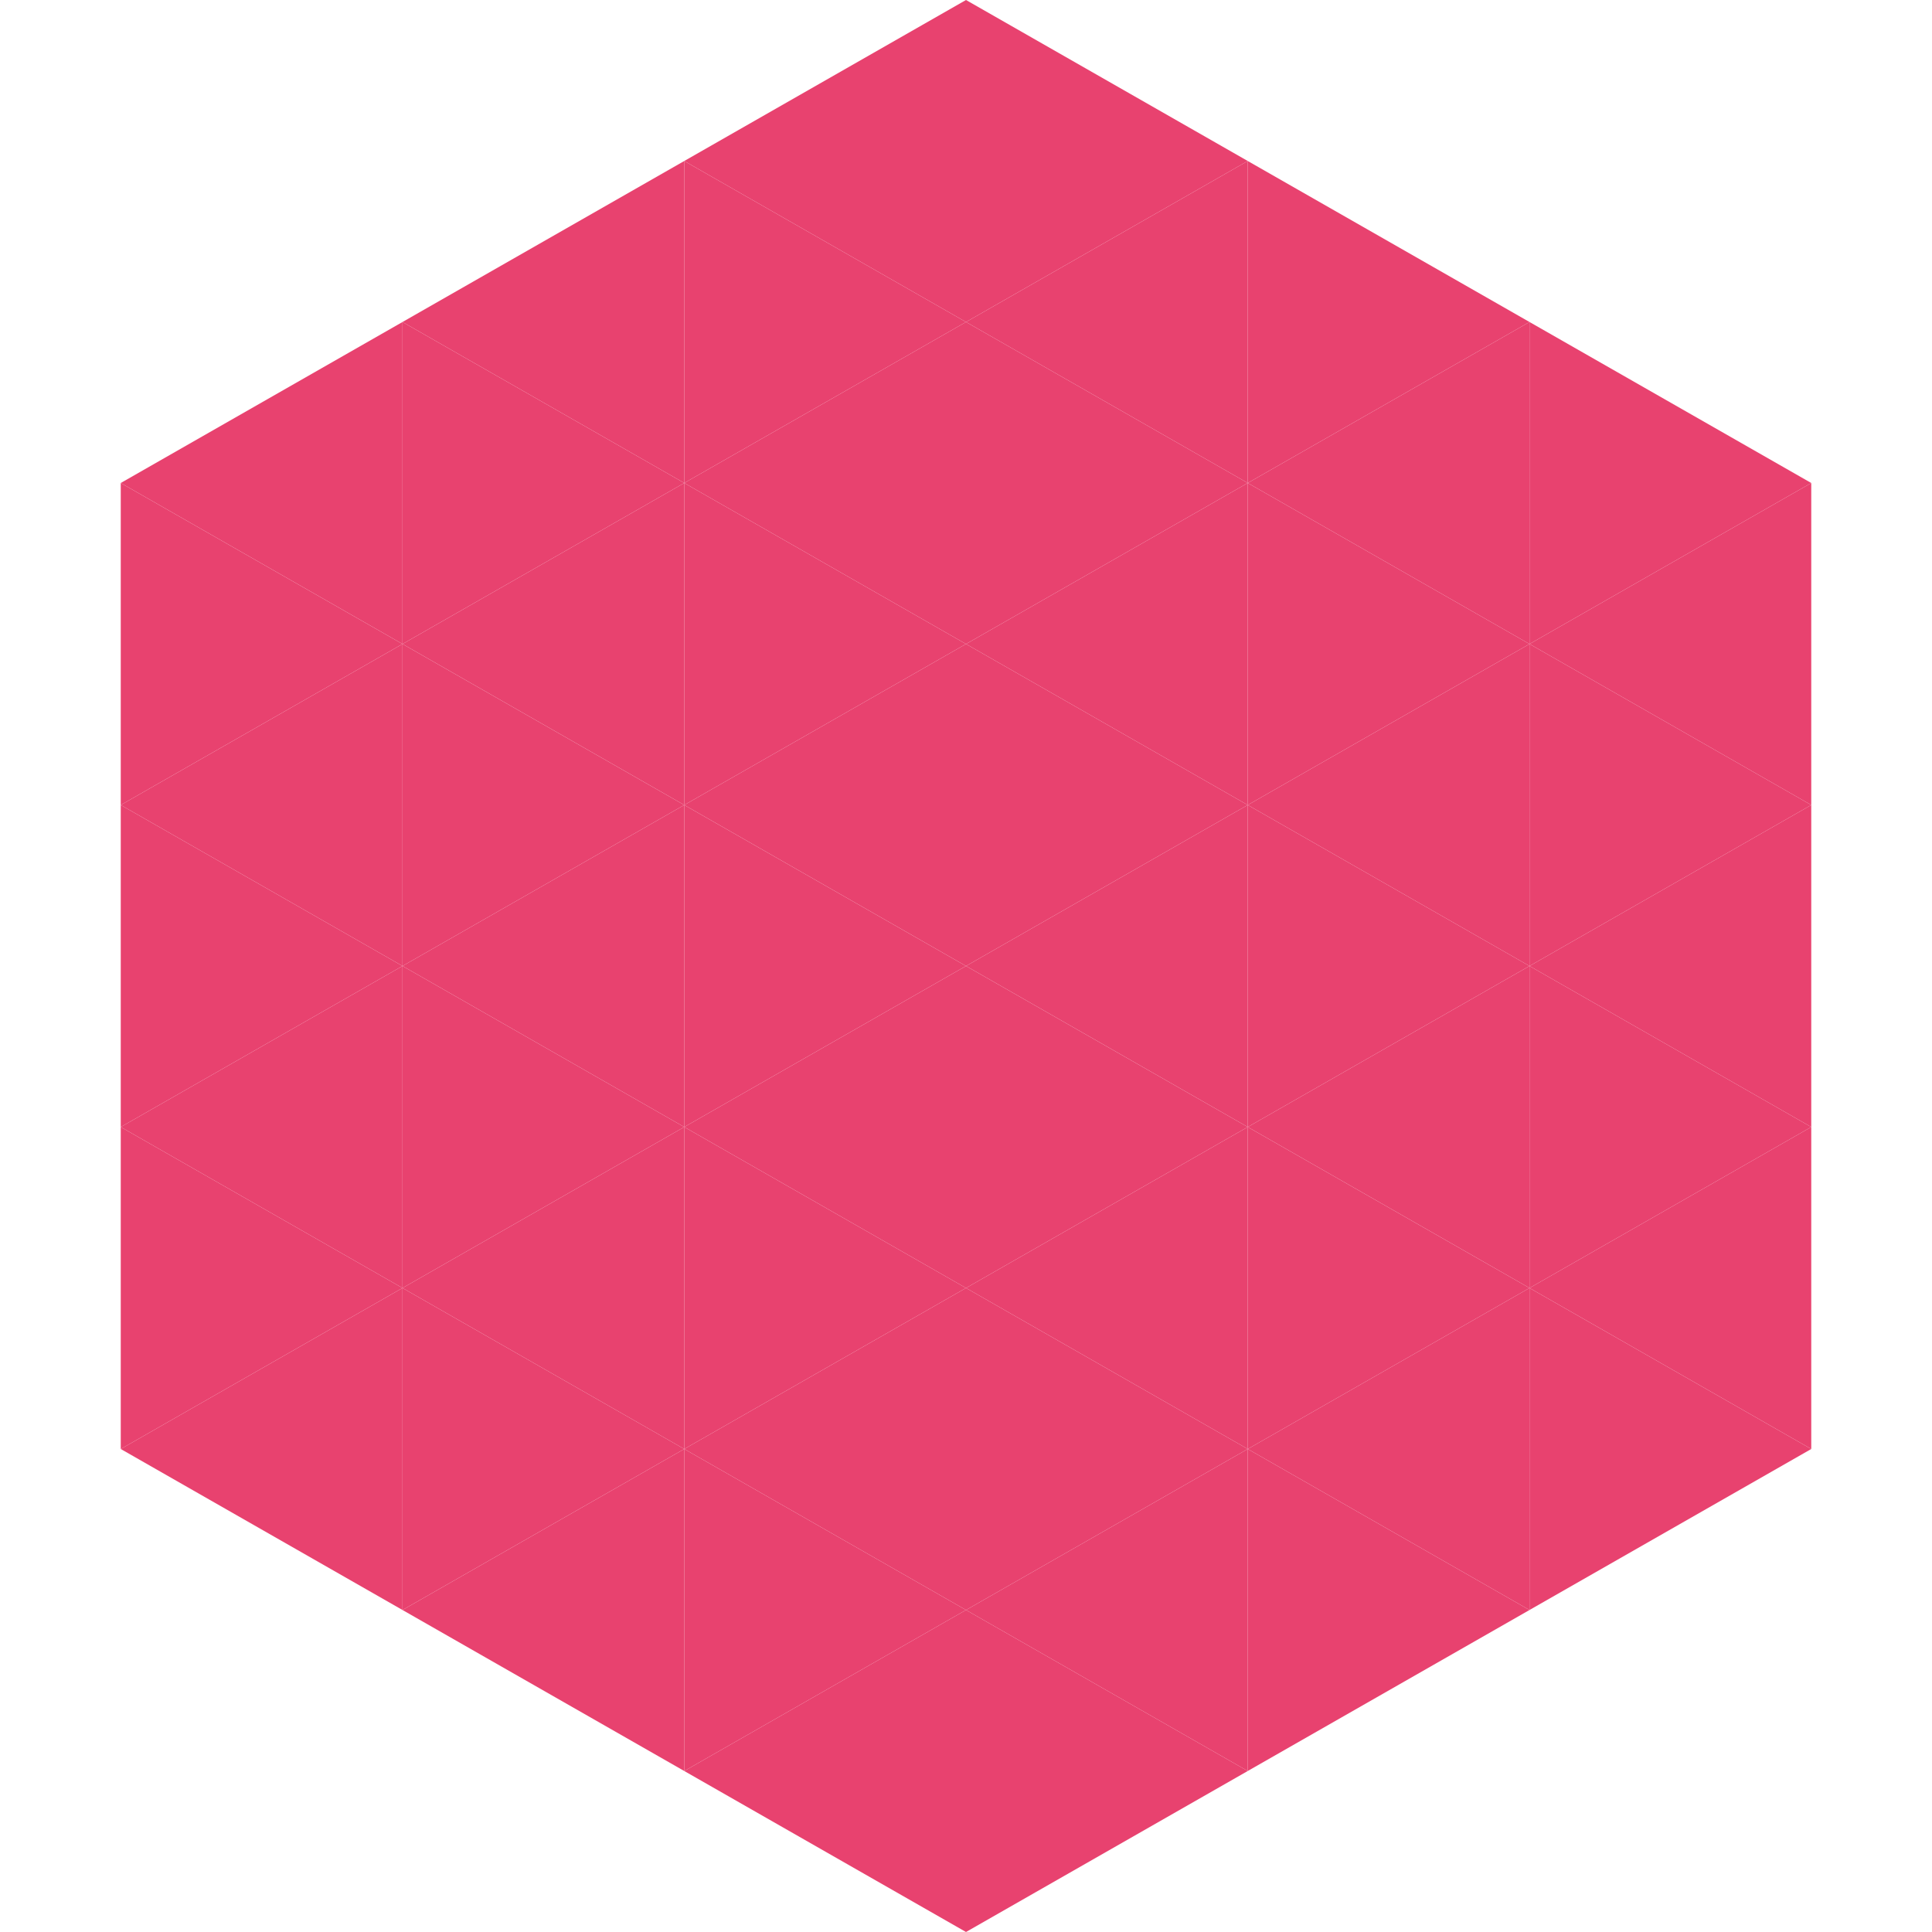
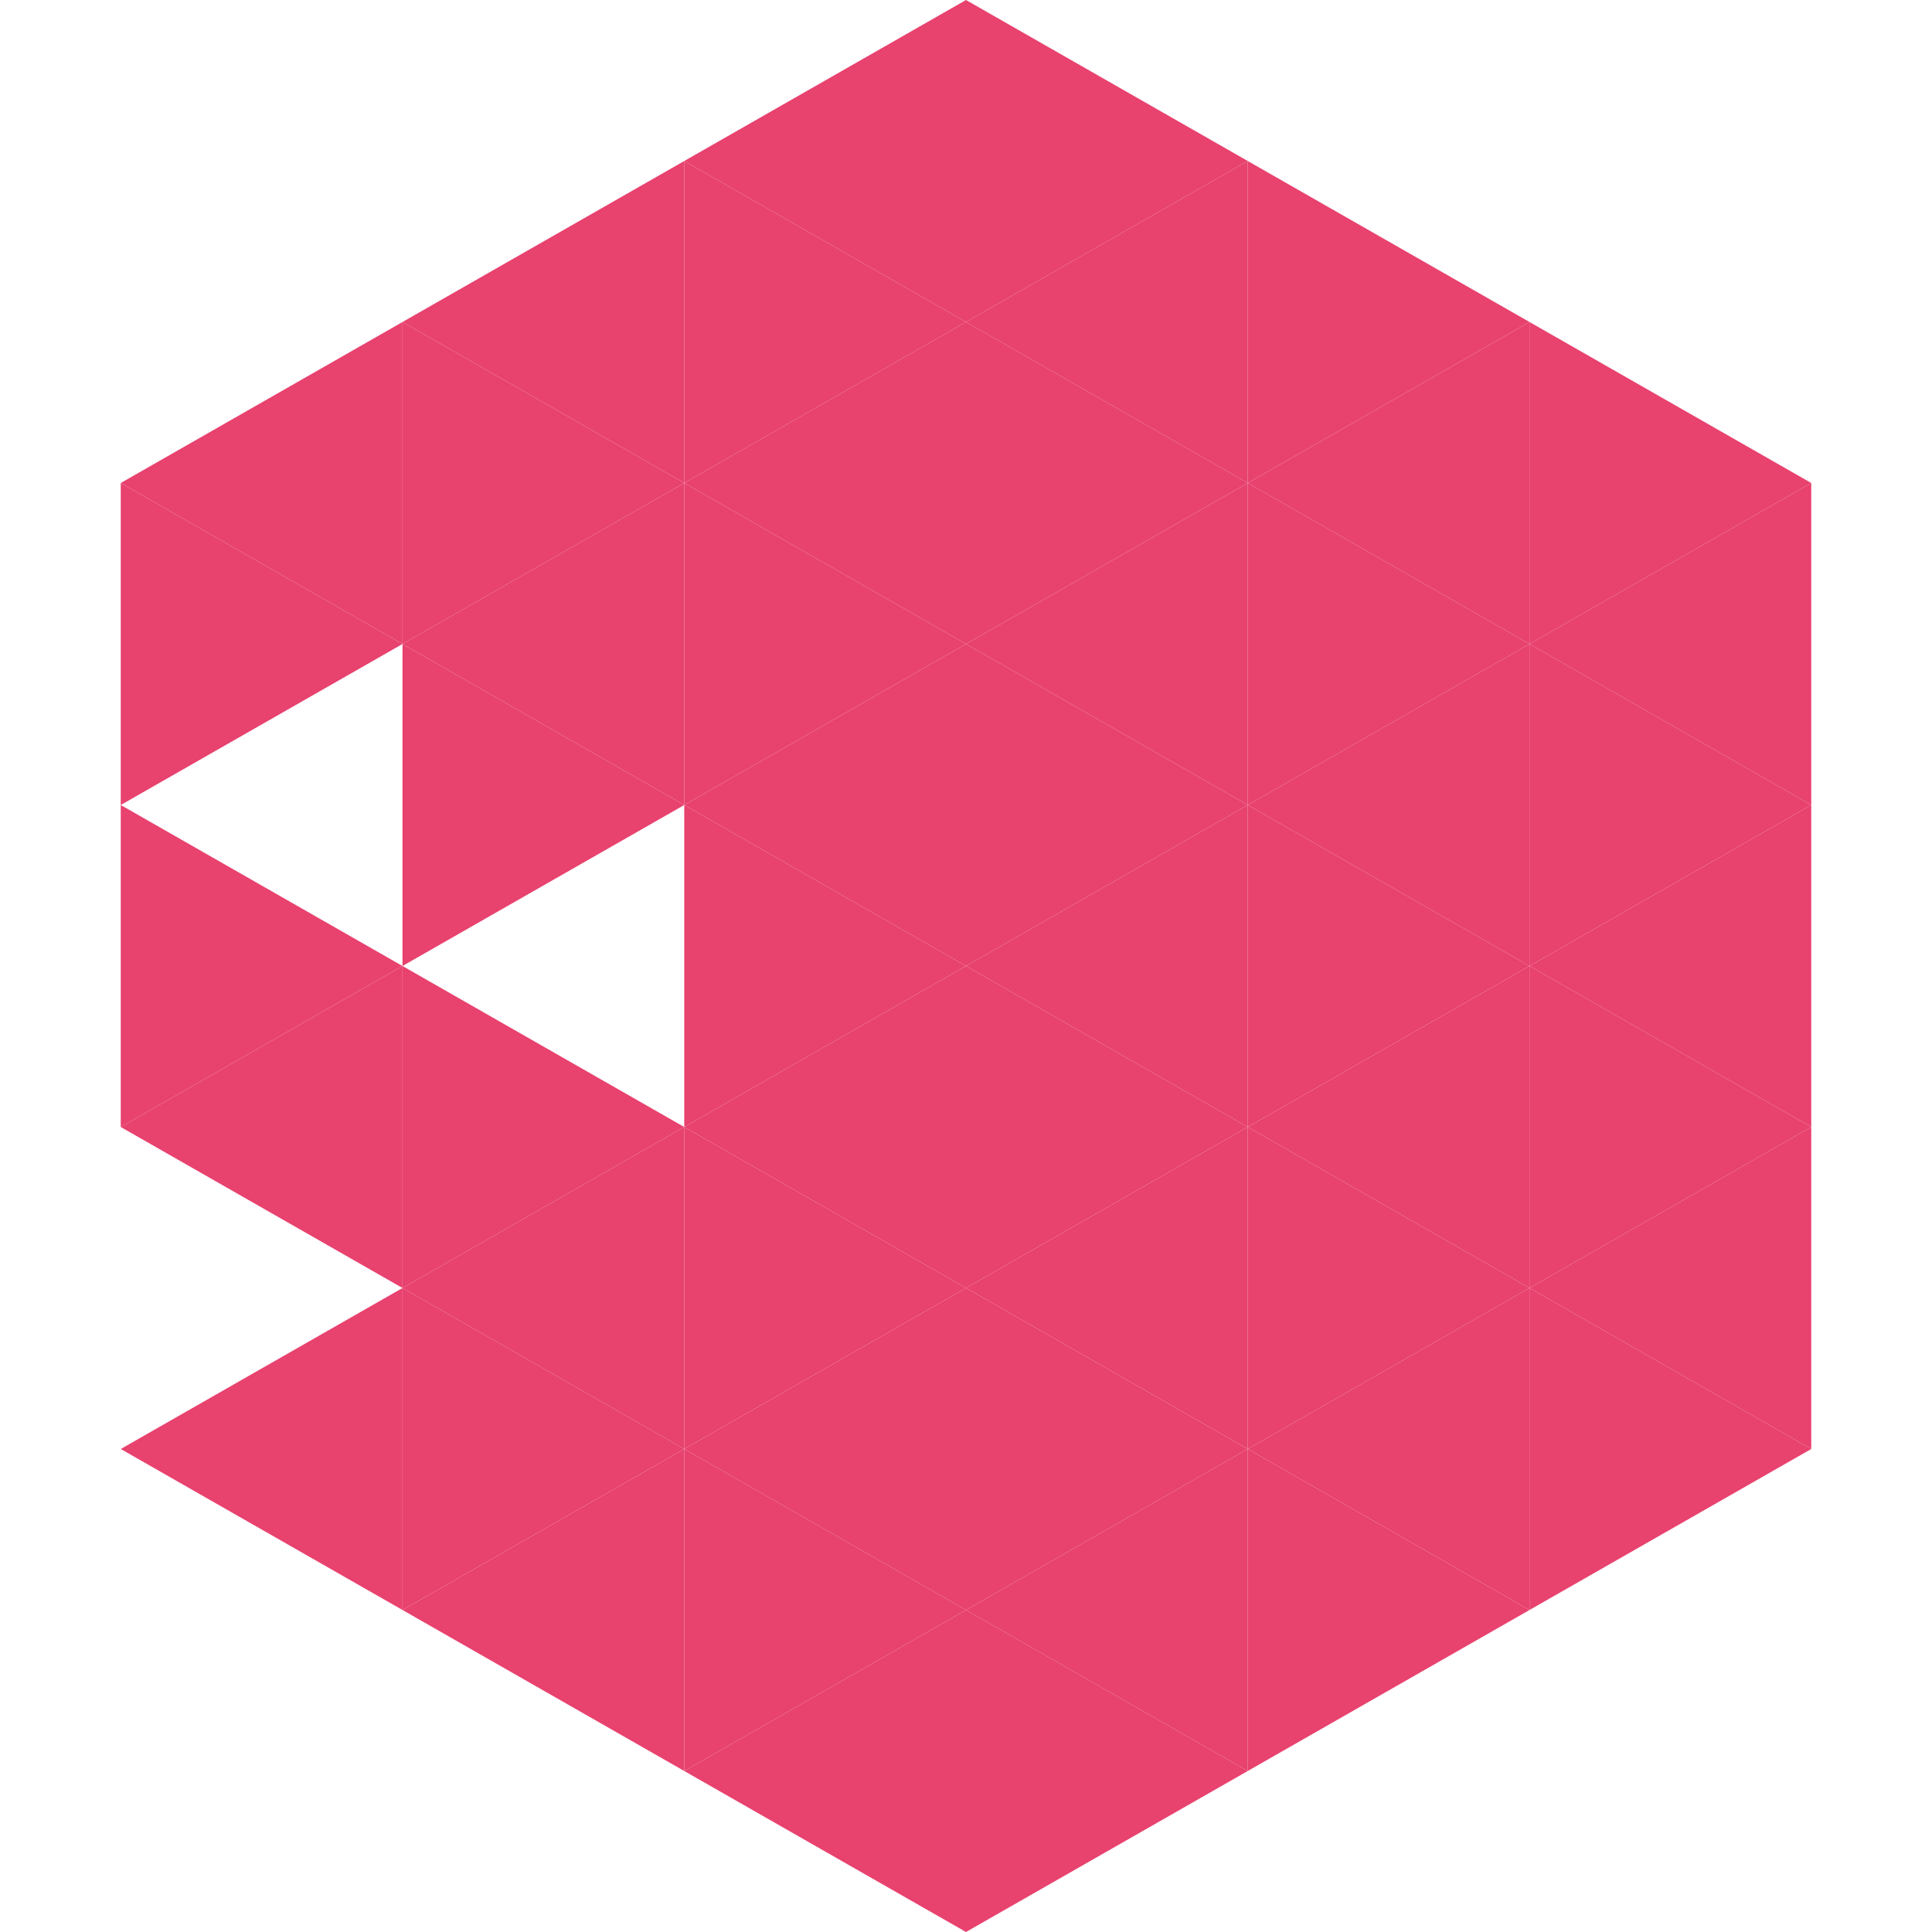
<svg xmlns="http://www.w3.org/2000/svg" width="240" height="240">
  <polygon points="50,40 15,60 50,80" style="fill:rgb(232,66,111)" />
  <polygon points="190,40 225,60 190,80" style="fill:rgb(232,66,111)" />
  <polygon points="15,60 50,80 15,100" style="fill:rgb(232,66,111)" />
  <polygon points="225,60 190,80 225,100" style="fill:rgb(232,66,111)" />
-   <polygon points="50,80 15,100 50,120" style="fill:rgb(232,66,111)" />
  <polygon points="190,80 225,100 190,120" style="fill:rgb(232,66,111)" />
  <polygon points="15,100 50,120 15,140" style="fill:rgb(232,66,111)" />
  <polygon points="225,100 190,120 225,140" style="fill:rgb(232,66,111)" />
  <polygon points="50,120 15,140 50,160" style="fill:rgb(232,66,111)" />
  <polygon points="190,120 225,140 190,160" style="fill:rgb(232,66,111)" />
-   <polygon points="15,140 50,160 15,180" style="fill:rgb(232,66,111)" />
  <polygon points="225,140 190,160 225,180" style="fill:rgb(232,66,111)" />
  <polygon points="50,160 15,180 50,200" style="fill:rgb(232,66,111)" />
  <polygon points="190,160 225,180 190,200" style="fill:rgb(232,66,111)" />
  <polygon points="15,180 50,200 15,220" style="fill:rgb(255,255,255); fill-opacity:0" />
  <polygon points="225,180 190,200 225,220" style="fill:rgb(255,255,255); fill-opacity:0" />
  <polygon points="50,0 85,20 50,40" style="fill:rgb(255,255,255); fill-opacity:0" />
  <polygon points="190,0 155,20 190,40" style="fill:rgb(255,255,255); fill-opacity:0" />
  <polygon points="85,20 50,40 85,60" style="fill:rgb(232,66,111)" />
  <polygon points="155,20 190,40 155,60" style="fill:rgb(232,66,111)" />
  <polygon points="50,40 85,60 50,80" style="fill:rgb(232,66,111)" />
  <polygon points="190,40 155,60 190,80" style="fill:rgb(232,66,111)" />
  <polygon points="85,60 50,80 85,100" style="fill:rgb(232,66,111)" />
  <polygon points="155,60 190,80 155,100" style="fill:rgb(232,66,111)" />
  <polygon points="50,80 85,100 50,120" style="fill:rgb(232,66,111)" />
  <polygon points="190,80 155,100 190,120" style="fill:rgb(232,66,111)" />
-   <polygon points="85,100 50,120 85,140" style="fill:rgb(232,66,111)" />
  <polygon points="155,100 190,120 155,140" style="fill:rgb(232,66,111)" />
  <polygon points="50,120 85,140 50,160" style="fill:rgb(232,66,111)" />
  <polygon points="190,120 155,140 190,160" style="fill:rgb(232,66,111)" />
  <polygon points="85,140 50,160 85,180" style="fill:rgb(232,66,111)" />
  <polygon points="155,140 190,160 155,180" style="fill:rgb(232,66,111)" />
  <polygon points="50,160 85,180 50,200" style="fill:rgb(232,66,111)" />
  <polygon points="190,160 155,180 190,200" style="fill:rgb(232,66,111)" />
  <polygon points="85,180 50,200 85,220" style="fill:rgb(232,66,111)" />
  <polygon points="155,180 190,200 155,220" style="fill:rgb(232,66,111)" />
  <polygon points="120,0 85,20 120,40" style="fill:rgb(232,66,111)" />
  <polygon points="120,0 155,20 120,40" style="fill:rgb(232,66,111)" />
  <polygon points="85,20 120,40 85,60" style="fill:rgb(232,66,111)" />
  <polygon points="155,20 120,40 155,60" style="fill:rgb(232,66,111)" />
  <polygon points="120,40 85,60 120,80" style="fill:rgb(232,66,111)" />
  <polygon points="120,40 155,60 120,80" style="fill:rgb(232,66,111)" />
  <polygon points="85,60 120,80 85,100" style="fill:rgb(232,66,111)" />
  <polygon points="155,60 120,80 155,100" style="fill:rgb(232,66,111)" />
  <polygon points="120,80 85,100 120,120" style="fill:rgb(232,66,111)" />
  <polygon points="120,80 155,100 120,120" style="fill:rgb(232,66,111)" />
  <polygon points="85,100 120,120 85,140" style="fill:rgb(232,66,111)" />
  <polygon points="155,100 120,120 155,140" style="fill:rgb(232,66,111)" />
  <polygon points="120,120 85,140 120,160" style="fill:rgb(232,66,111)" />
  <polygon points="120,120 155,140 120,160" style="fill:rgb(232,66,111)" />
  <polygon points="85,140 120,160 85,180" style="fill:rgb(232,66,111)" />
  <polygon points="155,140 120,160 155,180" style="fill:rgb(232,66,111)" />
  <polygon points="120,160 85,180 120,200" style="fill:rgb(232,66,111)" />
  <polygon points="120,160 155,180 120,200" style="fill:rgb(232,66,111)" />
  <polygon points="85,180 120,200 85,220" style="fill:rgb(232,66,111)" />
  <polygon points="155,180 120,200 155,220" style="fill:rgb(232,66,111)" />
  <polygon points="120,200 85,220 120,240" style="fill:rgb(232,66,111)" />
  <polygon points="120,200 155,220 120,240" style="fill:rgb(232,66,111)" />
  <polygon points="85,220 120,240 85,260" style="fill:rgb(255,255,255); fill-opacity:0" />
  <polygon points="155,220 120,240 155,260" style="fill:rgb(255,255,255); fill-opacity:0" />
</svg>